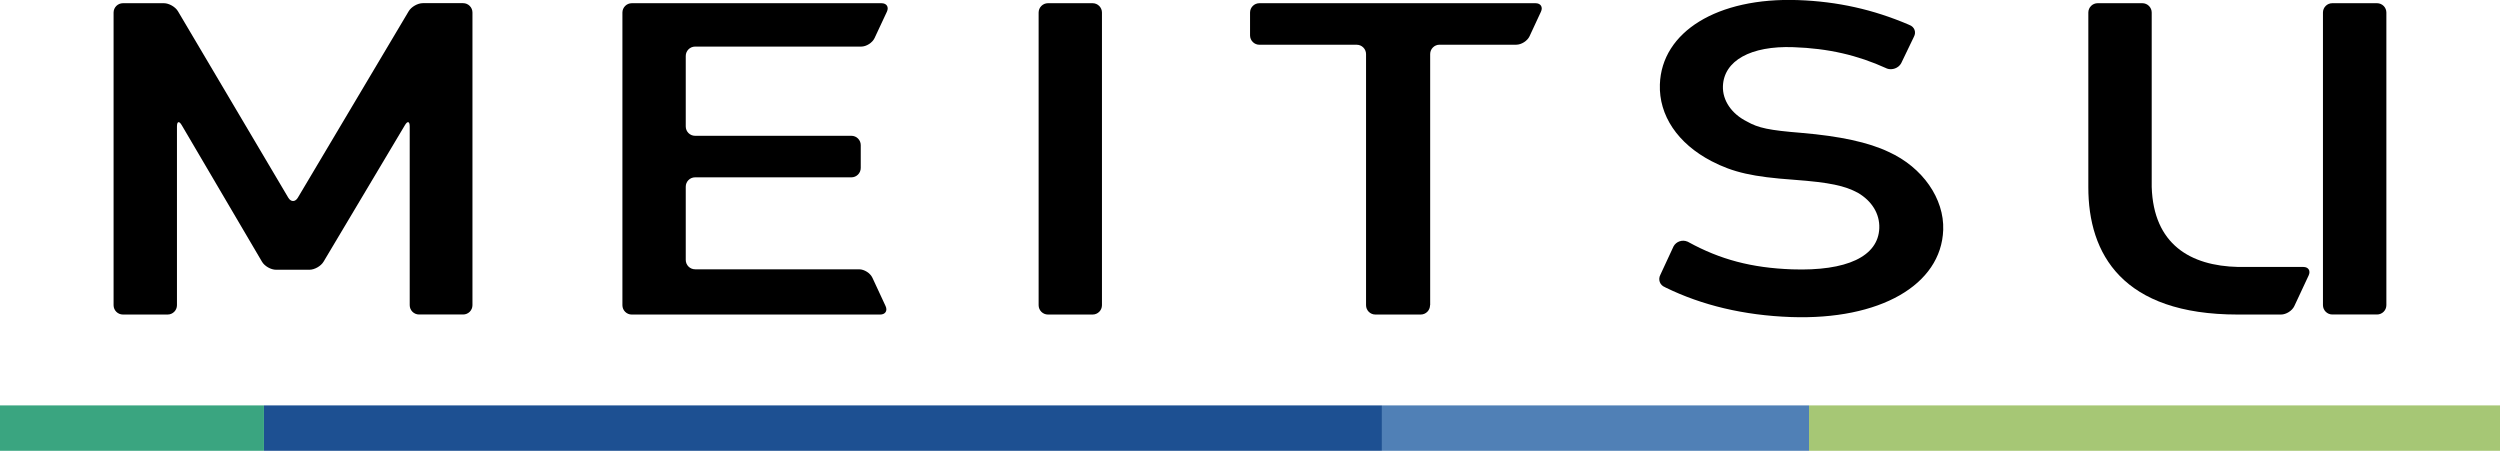
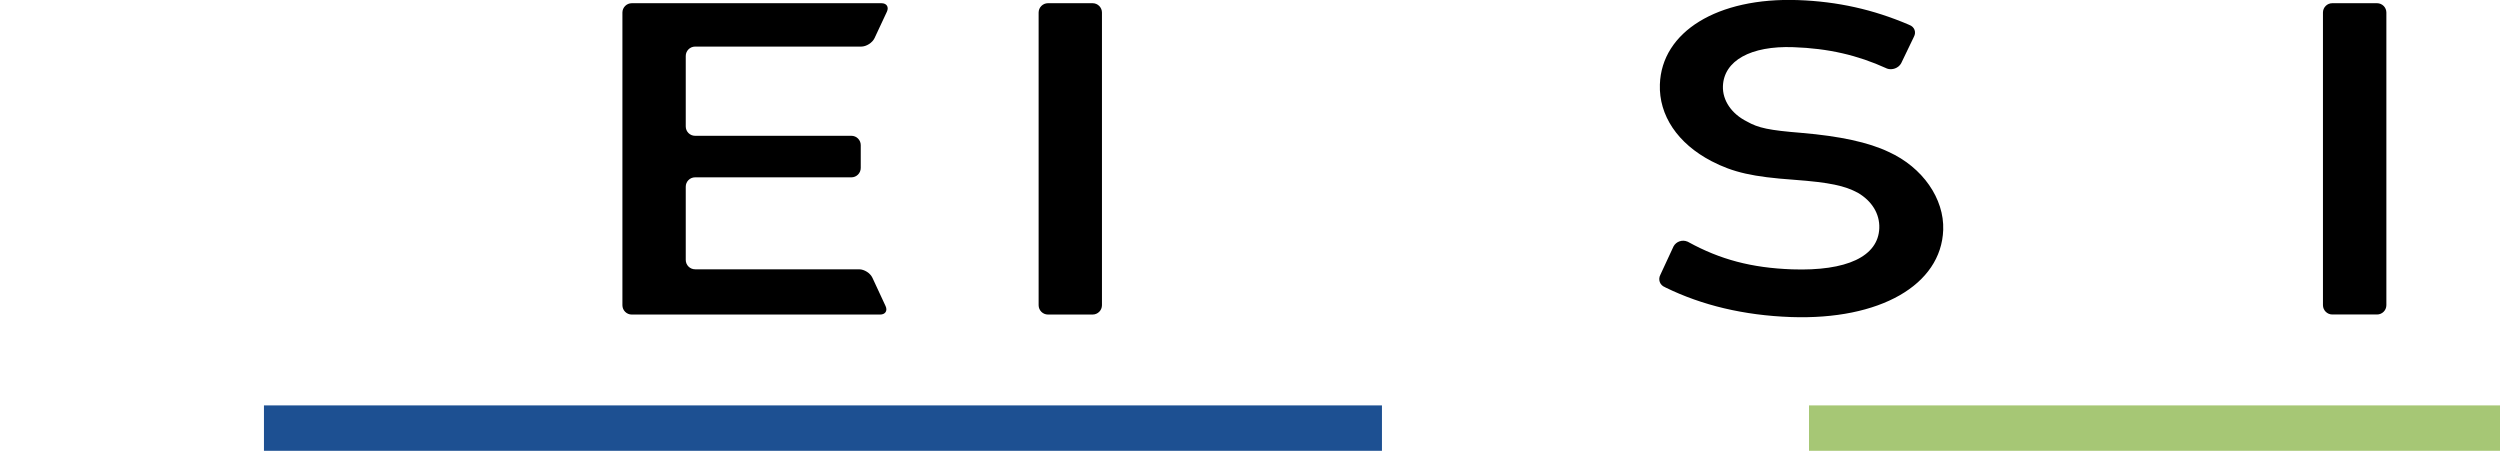
<svg xmlns="http://www.w3.org/2000/svg" viewBox="0 0 600 108.2">
  <path d="m63.35 97.3h268.32v10.91h-268.32z" fill="#1d5092" />
  <path d="m434.16 97.3h165.84v10.91h-165.84z" fill="#a6c775" />
-   <path d="m331.67 97.3h102.49v10.91h-102.49z" fill="#5080b6" />
-   <path d="m0 97.3h63.35v10.91h-63.35z" fill="#3aa580" />
  <path d="m559.76.77h10.73c1.24 0 2.24 1.01 2.24 2.24v70.23c0 1.24-1.01 2.24-2.24 2.24h-10.73c-1.24 0-2.25-1.01-2.25-2.25v-70.22c0-1.24 1-2.24 2.24-2.24z" />
-   <path d="m552.8 64.07h-15.61c-11.52-.25-20.35-5.44-20.78-19.2v-41.86c0-1.23-1.01-2.24-2.24-2.24h-10.74c-1.23 0-2.23 1.01-2.23 2.24v41.85c-.04 16.14 8.22 30.63 35.84 30.63h10.4c1.24 0 2.68-.91 3.2-2.03l3.44-7.36c.52-1.12-.06-2.03-1.27-2.03z" />
-   <path d="m42.47 73.25c0 1.24-1.01 2.24-2.24 2.24h-10.72c-1.24 0-2.25-1-2.25-2.24v-70.24c0-1.23 1.01-2.24 2.25-2.24h9.82c1.23 0 2.75.87 3.38 1.93l26.48 44.75c.63 1.06 1.66 1.06 2.29 0l26.61-44.76c.63-1.06 2.16-1.93 3.39-1.93h9.67c1.23 0 2.24 1.01 2.24 2.24v70.24c0 1.24-1 2.24-2.24 2.24h-10.58c-1.23 0-2.24-1-2.24-2.24v-42.9c0-1.23-.51-1.38-1.14-.32l-19.54 32.79c-.63 1.06-2.16 1.93-3.39 1.93h-8.01c-1.24 0-2.76-.87-3.38-1.94l-19.26-32.77c-.63-1.07-1.14-.92-1.14.31z" />
  <path d="m264.47 73.25c0 1.24-1.01 2.24-2.24 2.24h-10.72c-1.23 0-2.24-1-2.24-2.24v-70.24c0-1.23 1.01-2.24 2.24-2.24h10.72c1.23 0 2.24 1.01 2.24 2.24z" />
-   <path d="m343.21 73.25c0 1.24-1.01 2.24-2.24 2.24h-10.88c-1.24 0-2.24-1-2.24-2.24v-60.27c0-1.23-1.01-2.24-2.23-2.24h-23.37c-1.23 0-2.24-1.01-2.24-2.24v-5.49c0-1.23 1.01-2.24 2.24-2.24h66.28c1.23 0 1.82.92 1.3 2.03l-2.74 5.9c-.52 1.12-1.96 2.03-3.19 2.03h-18.42c-1.23 0-2.24 1.01-2.24 2.24v60.27z" />
  <path d="m166.82 64.63c-1.24 0-2.24-1.01-2.24-2.25v-17.58c0-1.23 1-2.24 2.24-2.24h37.52c1.23 0 2.24-1.01 2.24-2.25v-5.48c0-1.23-1-2.24-2.24-2.24h-37.52c-1.24 0-2.24-1.01-2.24-2.24v-16.92c0-1.23 1-2.25 2.24-2.25h39.87c1.23 0 2.67-.91 3.2-2.03l2.97-6.35c.52-1.12-.06-2.03-1.29-2.03h-59.95c-1.23 0-2.24 1.01-2.24 2.24v70.24c0 1.24 1.01 2.24 2.24 2.24h59.62c1.24 0 1.82-.91 1.3-2.03l-3.16-6.8c-.52-1.12-1.95-2.03-3.19-2.03h-39.36z" />
  <path d="m405.01 58c-1.21-.56-2.73-.05-3.36 1.13l-3.15 6.79c-.63 1.16-.15 2.52 1.09 3l.2.11c8.63 4.21 18.69 6.66 30.03 7.06 21.33.75 36.08-7.69 36.55-20.91.27-7.48-4.93-15.01-13.07-18.71-4.83-2.32-11.77-3.8-20.94-4.58-7.78-.63-10.34-1.16-13.1-2.73-3.71-1.85-5.88-5.09-5.76-8.48.22-6.11 6.66-9.73 16.89-9.36 8.44.29 15.42 1.92 22.33 5.06l.14.07c1.24.46 2.79-.1 3.42-1.27l3.06-6.36c.61-1.11.13-2.4-1.11-2.84l-.24-.11c-8.39-3.57-16.92-5.51-26.46-5.85-19.41-.68-32.74 7.64-33.16 20.23-.26 7.44 4.26 14.19 12.4 18.43 5.21 2.7 9.97 3.77 19.74 4.46 8.74.65 12.26 1.45 15.4 3.14 3.27 1.92 5.24 4.96 5.12 8.46-.24 6.79-7.76 10.36-20.97 9.9-9.69-.35-17.24-2.37-24.8-6.52l-.25-.14z" />
  <path d="m0 .74h600v107.46h-600z" fill="none" />
</svg>